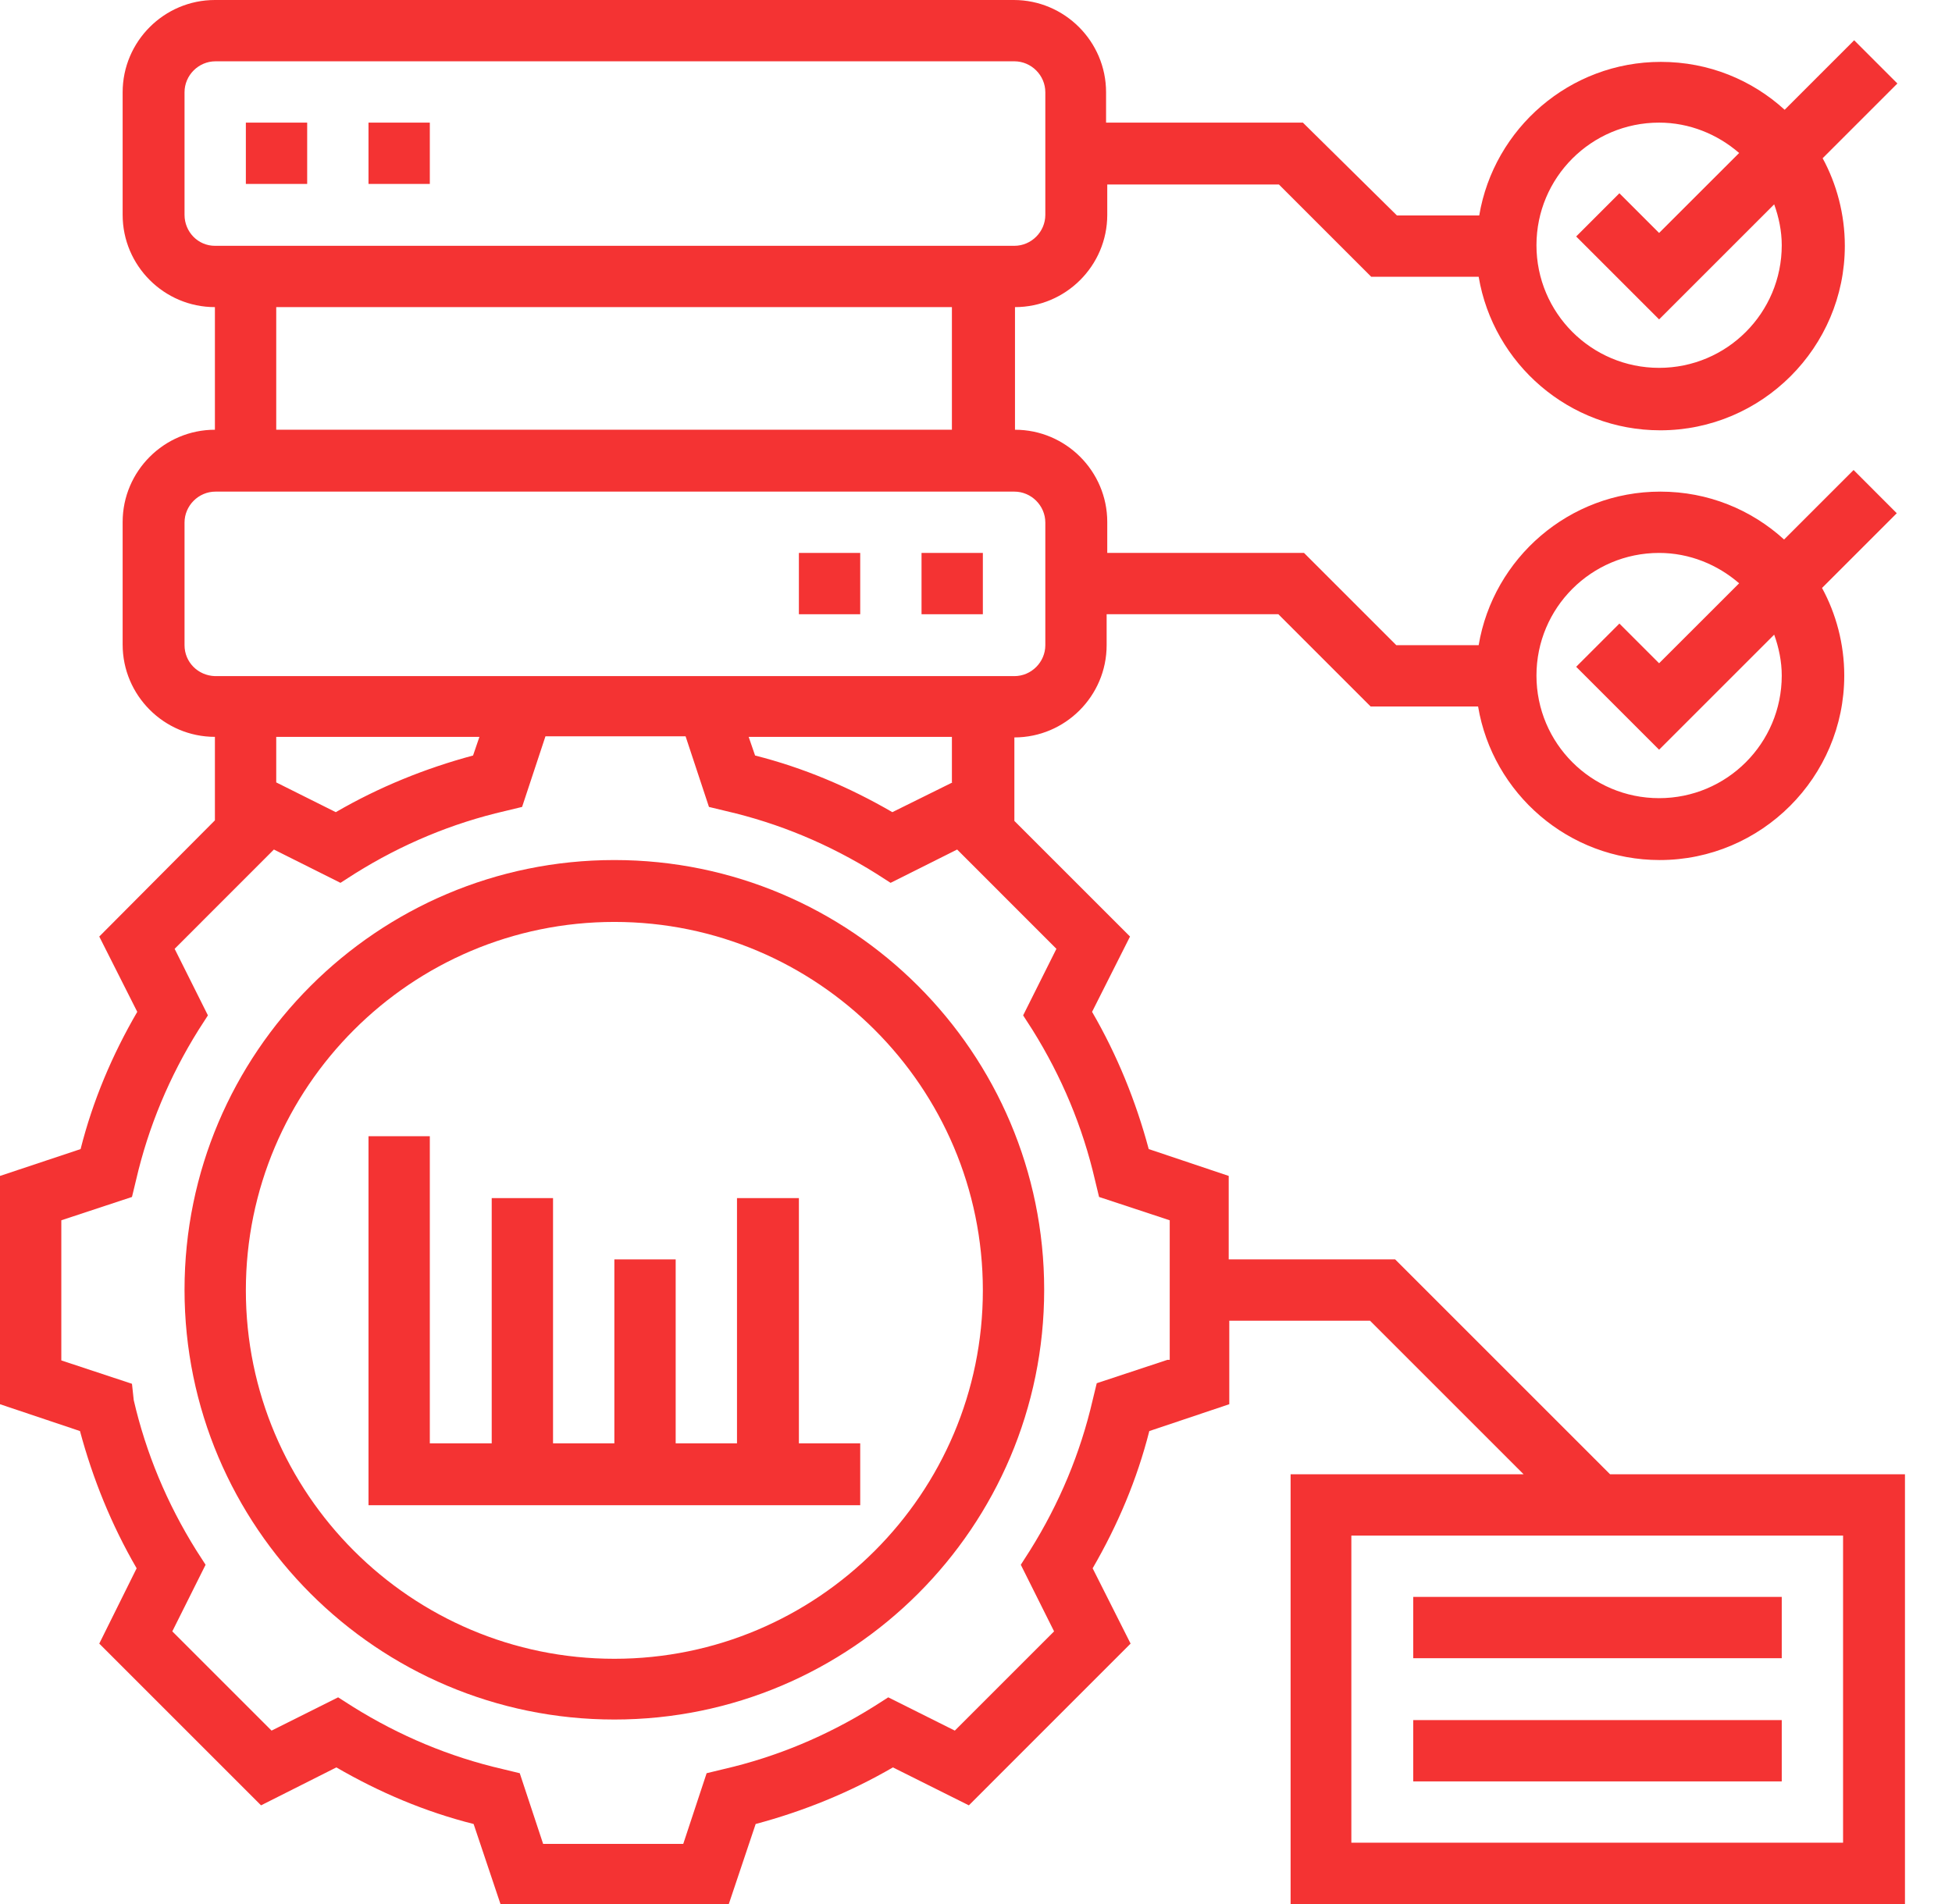
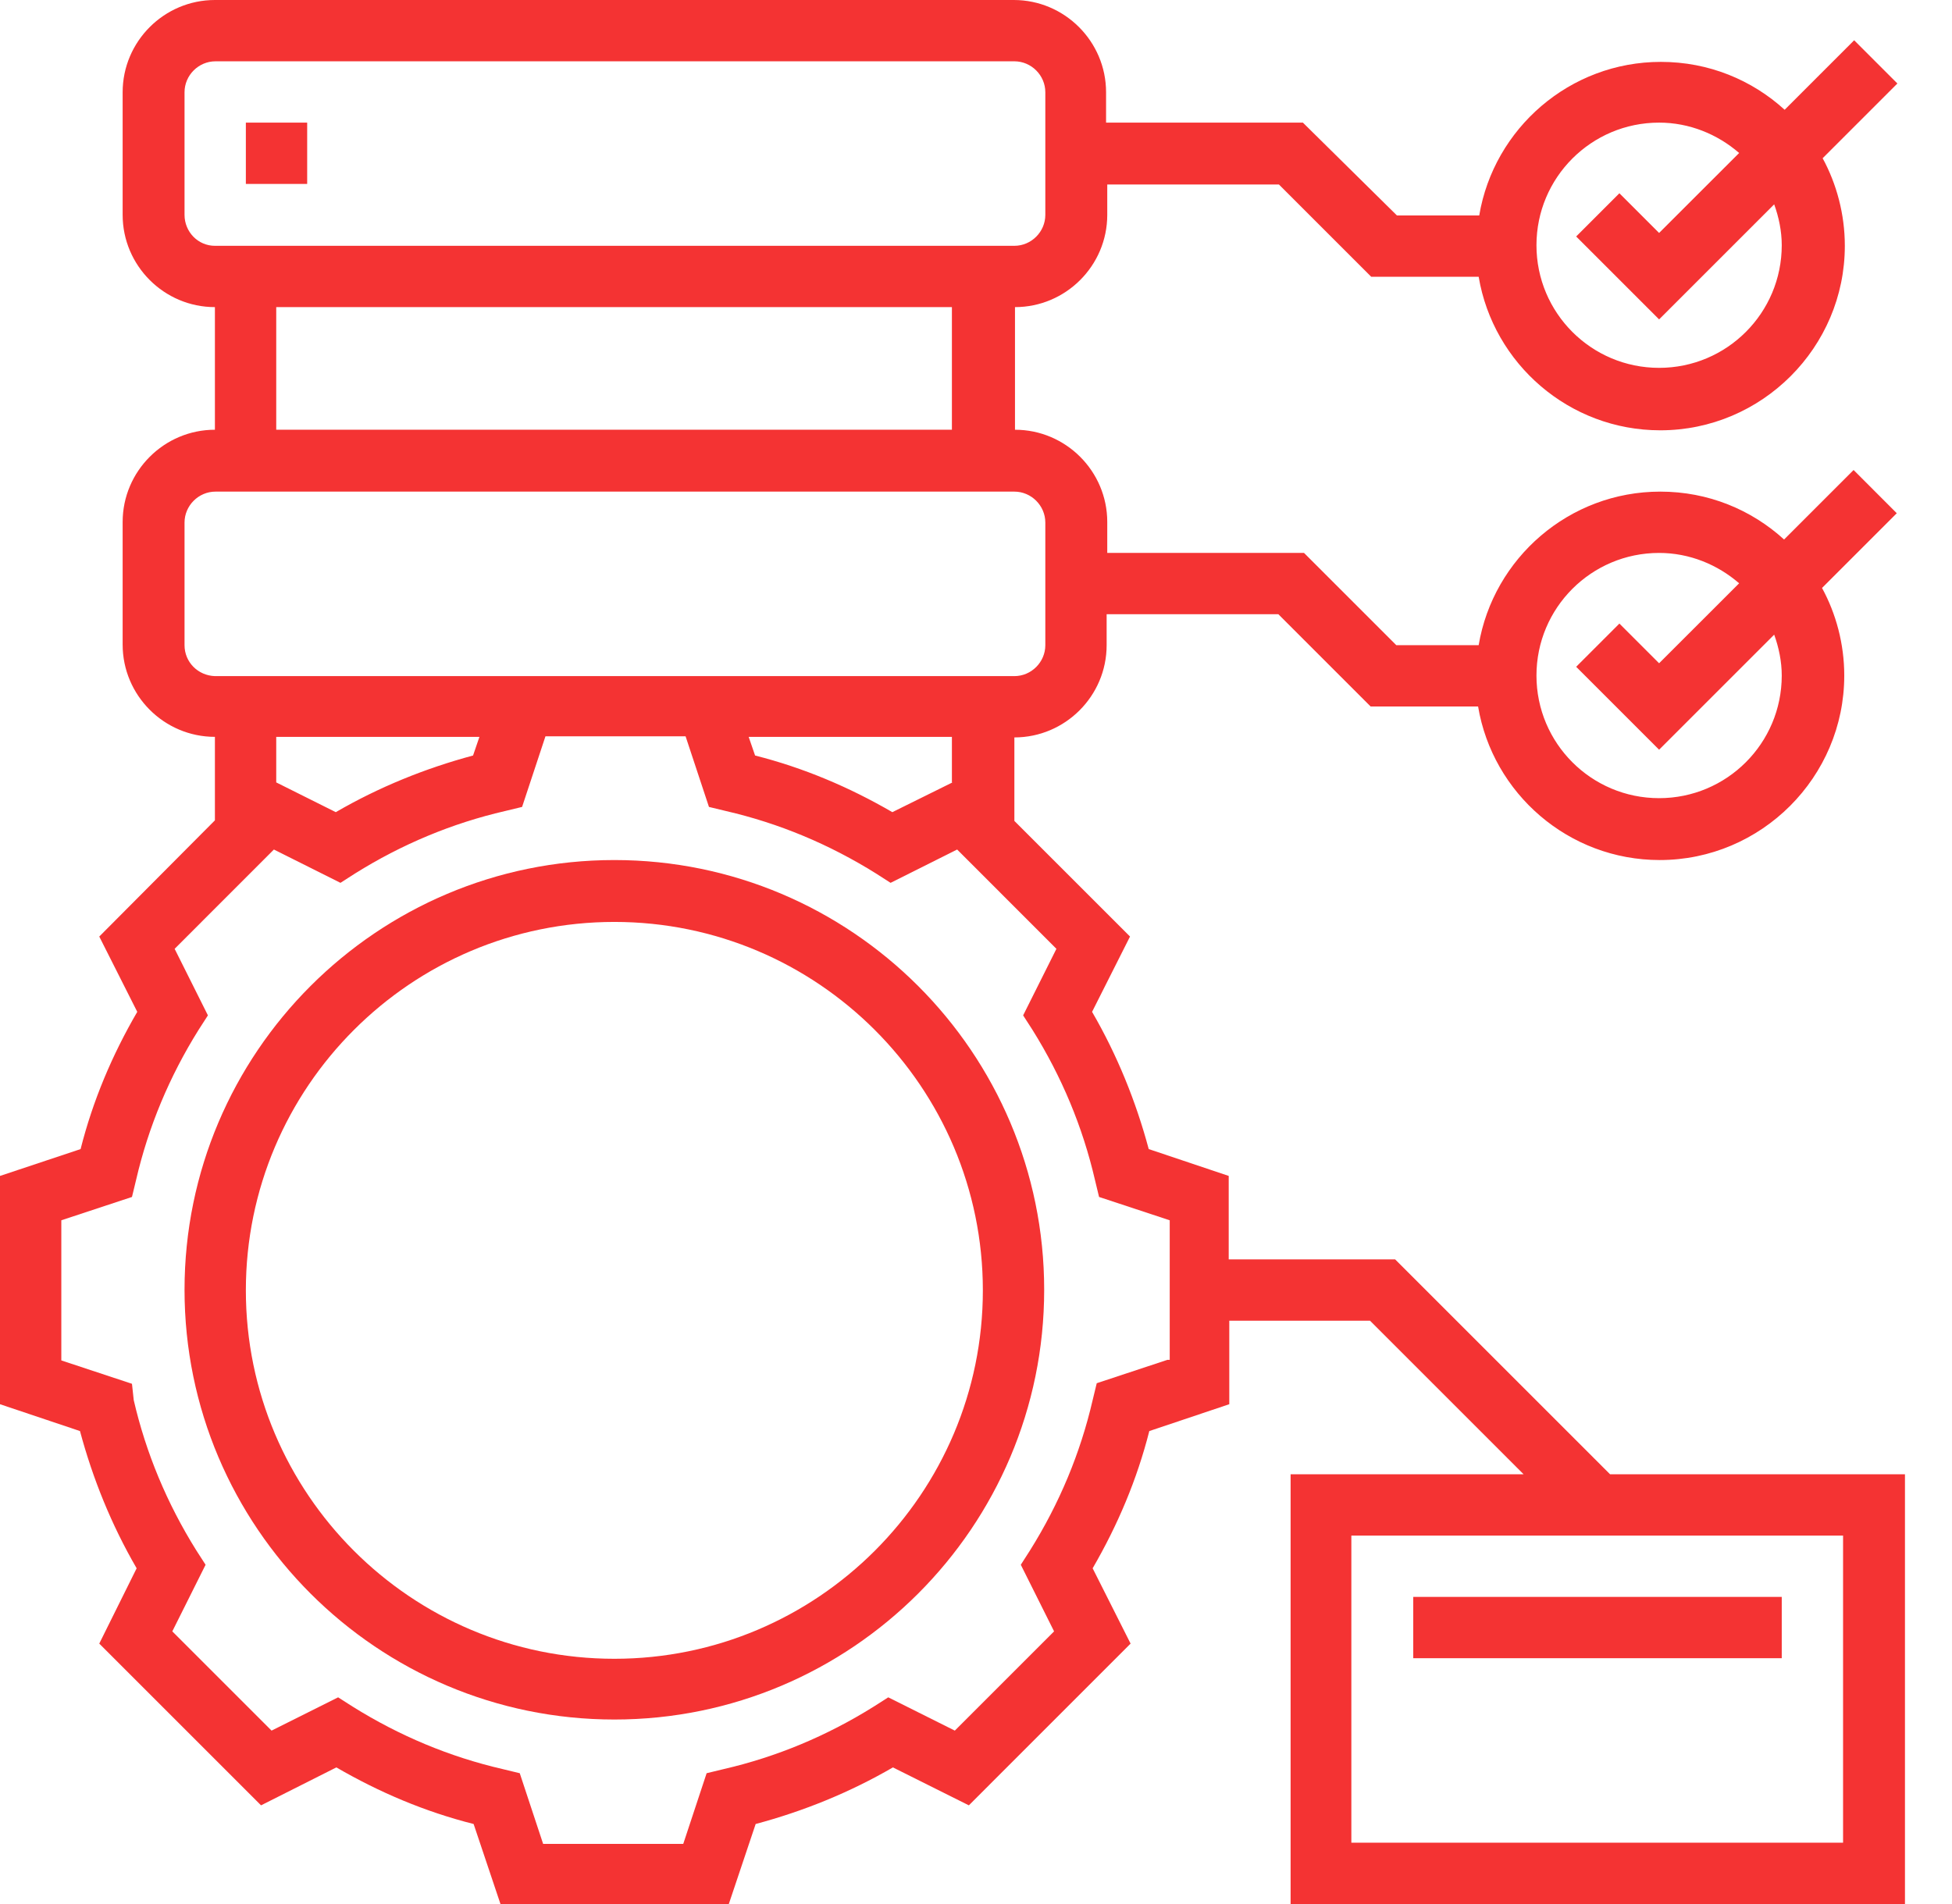
<svg xmlns="http://www.w3.org/2000/svg" width="41" height="40" viewBox="0 0 41 40" fill="none">
  <path d="M12.904 18.068C7.924 18.068 3.876 22.116 3.876 27.096C3.876 32.076 7.924 36.124 12.904 36.124C17.884 36.124 21.932 32.076 21.932 27.096C21.932 22.116 17.884 18.068 12.904 18.068ZM12.904 34.848C8.635 34.848 5.164 31.377 5.164 27.108C5.164 22.84 8.635 19.368 12.904 19.368C17.172 19.368 20.644 22.84 20.644 27.108C20.644 31.377 17.172 34.848 12.904 34.848Z" fill="#F43333" />
-   <path d="M18.068 11.616H16.78V12.904H18.068V11.616Z" fill="#F43333" />
-   <path d="M20.644 11.616H19.356V12.904H20.644V11.616Z" fill="#F43333" />
  <path d="M6.452 2.576H5.164V3.864H6.452V2.576Z" fill="#F43333" />
-   <path d="M9.028 2.576H7.74V3.864H9.028V2.576Z" fill="#F43333" />
-   <path d="M16.78 25.17H15.48V30.322H14.192V26.458H12.904V30.322H11.616V25.17H10.328V30.322H9.028V23.87H7.74V31.622H18.068V30.322H16.78V25.17Z" fill="#F43333" />
  <path d="M33.818 30.972L29.304 26.458H25.808V24.704L24.128 24.14C23.858 23.134 23.465 22.165 22.938 21.257L23.735 19.675L21.306 17.246V15.492C22.373 15.492 23.244 14.621 23.244 13.554V12.904H26.851L28.789 14.842H31.046C31.352 16.67 32.947 18.068 34.861 18.068C36.995 18.068 38.737 16.326 38.737 14.192C38.737 13.53 38.565 12.892 38.27 12.352L39.84 10.782L38.933 9.874L37.473 11.334C36.786 10.708 35.879 10.328 34.873 10.328C32.959 10.328 31.365 11.726 31.058 13.554H29.328L27.39 11.616H23.257V10.966C23.257 9.899 22.386 9.028 21.319 9.028V6.452C22.386 6.452 23.257 5.581 23.257 4.514V3.876H26.863L28.801 5.814H31.058C31.365 7.642 32.959 9.04 34.873 9.04C37.007 9.04 38.749 7.298 38.749 5.164C38.749 4.502 38.577 3.864 38.283 3.324L39.853 1.754L38.945 0.846L37.485 2.306C36.798 1.68 35.891 1.3 34.885 1.3C32.971 1.3 31.377 2.699 31.07 4.526H29.341L27.366 2.576H23.232V1.938C23.232 0.871 22.361 0 21.294 0H4.514C3.447 0 2.576 0.871 2.576 1.938V4.514C2.576 5.581 3.447 6.452 4.514 6.452V9.028C3.447 9.028 2.576 9.899 2.576 10.966V13.542C2.576 14.609 3.447 15.48 4.514 15.48V17.234L2.085 19.675L2.883 21.257C2.355 22.165 1.95 23.122 1.693 24.14L0 24.704V29.5L1.68 30.064C1.95 31.07 2.343 32.039 2.87 32.947L2.085 34.529L5.483 37.927L7.065 37.13C7.973 37.657 8.93 38.062 9.948 38.319L10.512 40H15.308L15.872 38.319C16.878 38.05 17.847 37.657 18.755 37.13L20.35 37.927L23.747 34.529L22.95 32.947C23.477 32.039 23.882 31.082 24.14 30.064L25.82 29.5V27.746H28.776L32.002 30.972H27.108V40H40.012V30.972H33.818ZM34.848 11.616C35.486 11.616 36.075 11.861 36.529 12.254L34.848 13.934L34.014 13.1L33.106 14.008L34.848 15.75L37.265 13.333C37.363 13.603 37.424 13.898 37.424 14.192C37.424 15.615 36.271 16.768 34.848 16.768C33.425 16.768 32.272 15.615 32.272 14.192C32.272 12.769 33.425 11.616 34.848 11.616ZM34.848 2.576C35.486 2.576 36.075 2.821 36.529 3.214L34.848 4.894L34.014 4.06L33.106 4.968L34.848 6.71L37.265 4.293C37.363 4.563 37.424 4.857 37.424 5.152C37.424 6.575 36.271 7.728 34.848 7.728C33.425 7.728 32.272 6.575 32.272 5.152C32.272 3.729 33.425 2.576 34.848 2.576ZM20.006 16.437L18.743 17.062C17.835 16.535 16.878 16.13 15.86 15.872L15.725 15.48H19.994V16.437H20.006ZM3.876 4.514V1.938C3.876 1.582 4.17 1.288 4.526 1.288H21.306C21.662 1.288 21.956 1.582 21.956 1.938V4.514C21.956 4.87 21.662 5.164 21.306 5.164H4.514C4.158 5.164 3.876 4.87 3.876 4.514ZM5.802 6.452H19.994V9.028H5.802V6.452ZM3.876 13.554V10.978C3.876 10.623 4.17 10.328 4.526 10.328H21.306C21.662 10.328 21.956 10.623 21.956 10.978V13.554C21.956 13.91 21.662 14.204 21.306 14.204H4.514C4.158 14.192 3.876 13.91 3.876 13.554ZM10.07 15.48L9.936 15.872C8.93 16.142 7.961 16.535 7.053 17.062L5.802 16.437V15.48H10.07ZM24.52 28.568L23.036 29.059L22.95 29.414C22.692 30.53 22.251 31.585 21.637 32.567L21.441 32.873L22.14 34.272L20.055 36.357L18.657 35.658L18.35 35.854C17.369 36.467 16.314 36.909 15.198 37.166L14.842 37.252L14.351 38.737H11.408L10.917 37.252L10.561 37.166C9.445 36.909 8.39 36.467 7.409 35.854L7.102 35.658L5.704 36.357L3.619 34.272L4.318 32.873L4.121 32.567C3.508 31.585 3.067 30.53 2.809 29.414L2.772 29.071L1.288 28.58V25.636L2.772 25.146L2.858 24.79C3.116 23.674 3.557 22.619 4.17 21.637L4.367 21.331L3.668 19.933L5.753 17.847L7.151 18.547L7.458 18.35C8.439 17.737 9.494 17.295 10.61 17.038L10.966 16.952L11.457 15.468H14.4L14.891 16.952L15.247 17.038C16.363 17.295 17.418 17.737 18.399 18.35L18.706 18.547L20.104 17.847L22.189 19.933L21.49 21.331L21.687 21.637C22.3 22.619 22.741 23.674 22.999 24.79L23.085 25.146L24.569 25.636V28.568H24.52ZM38.712 38.712H28.384V32.26H38.712V38.712Z" fill="#F43333" />
-   <path d="M37.424 36.136H29.684V37.424H37.424V36.136Z" fill="#F43333" />
  <path d="M37.424 33.548H29.684V34.836H37.424V33.548Z" fill="#F43333" />
</svg>